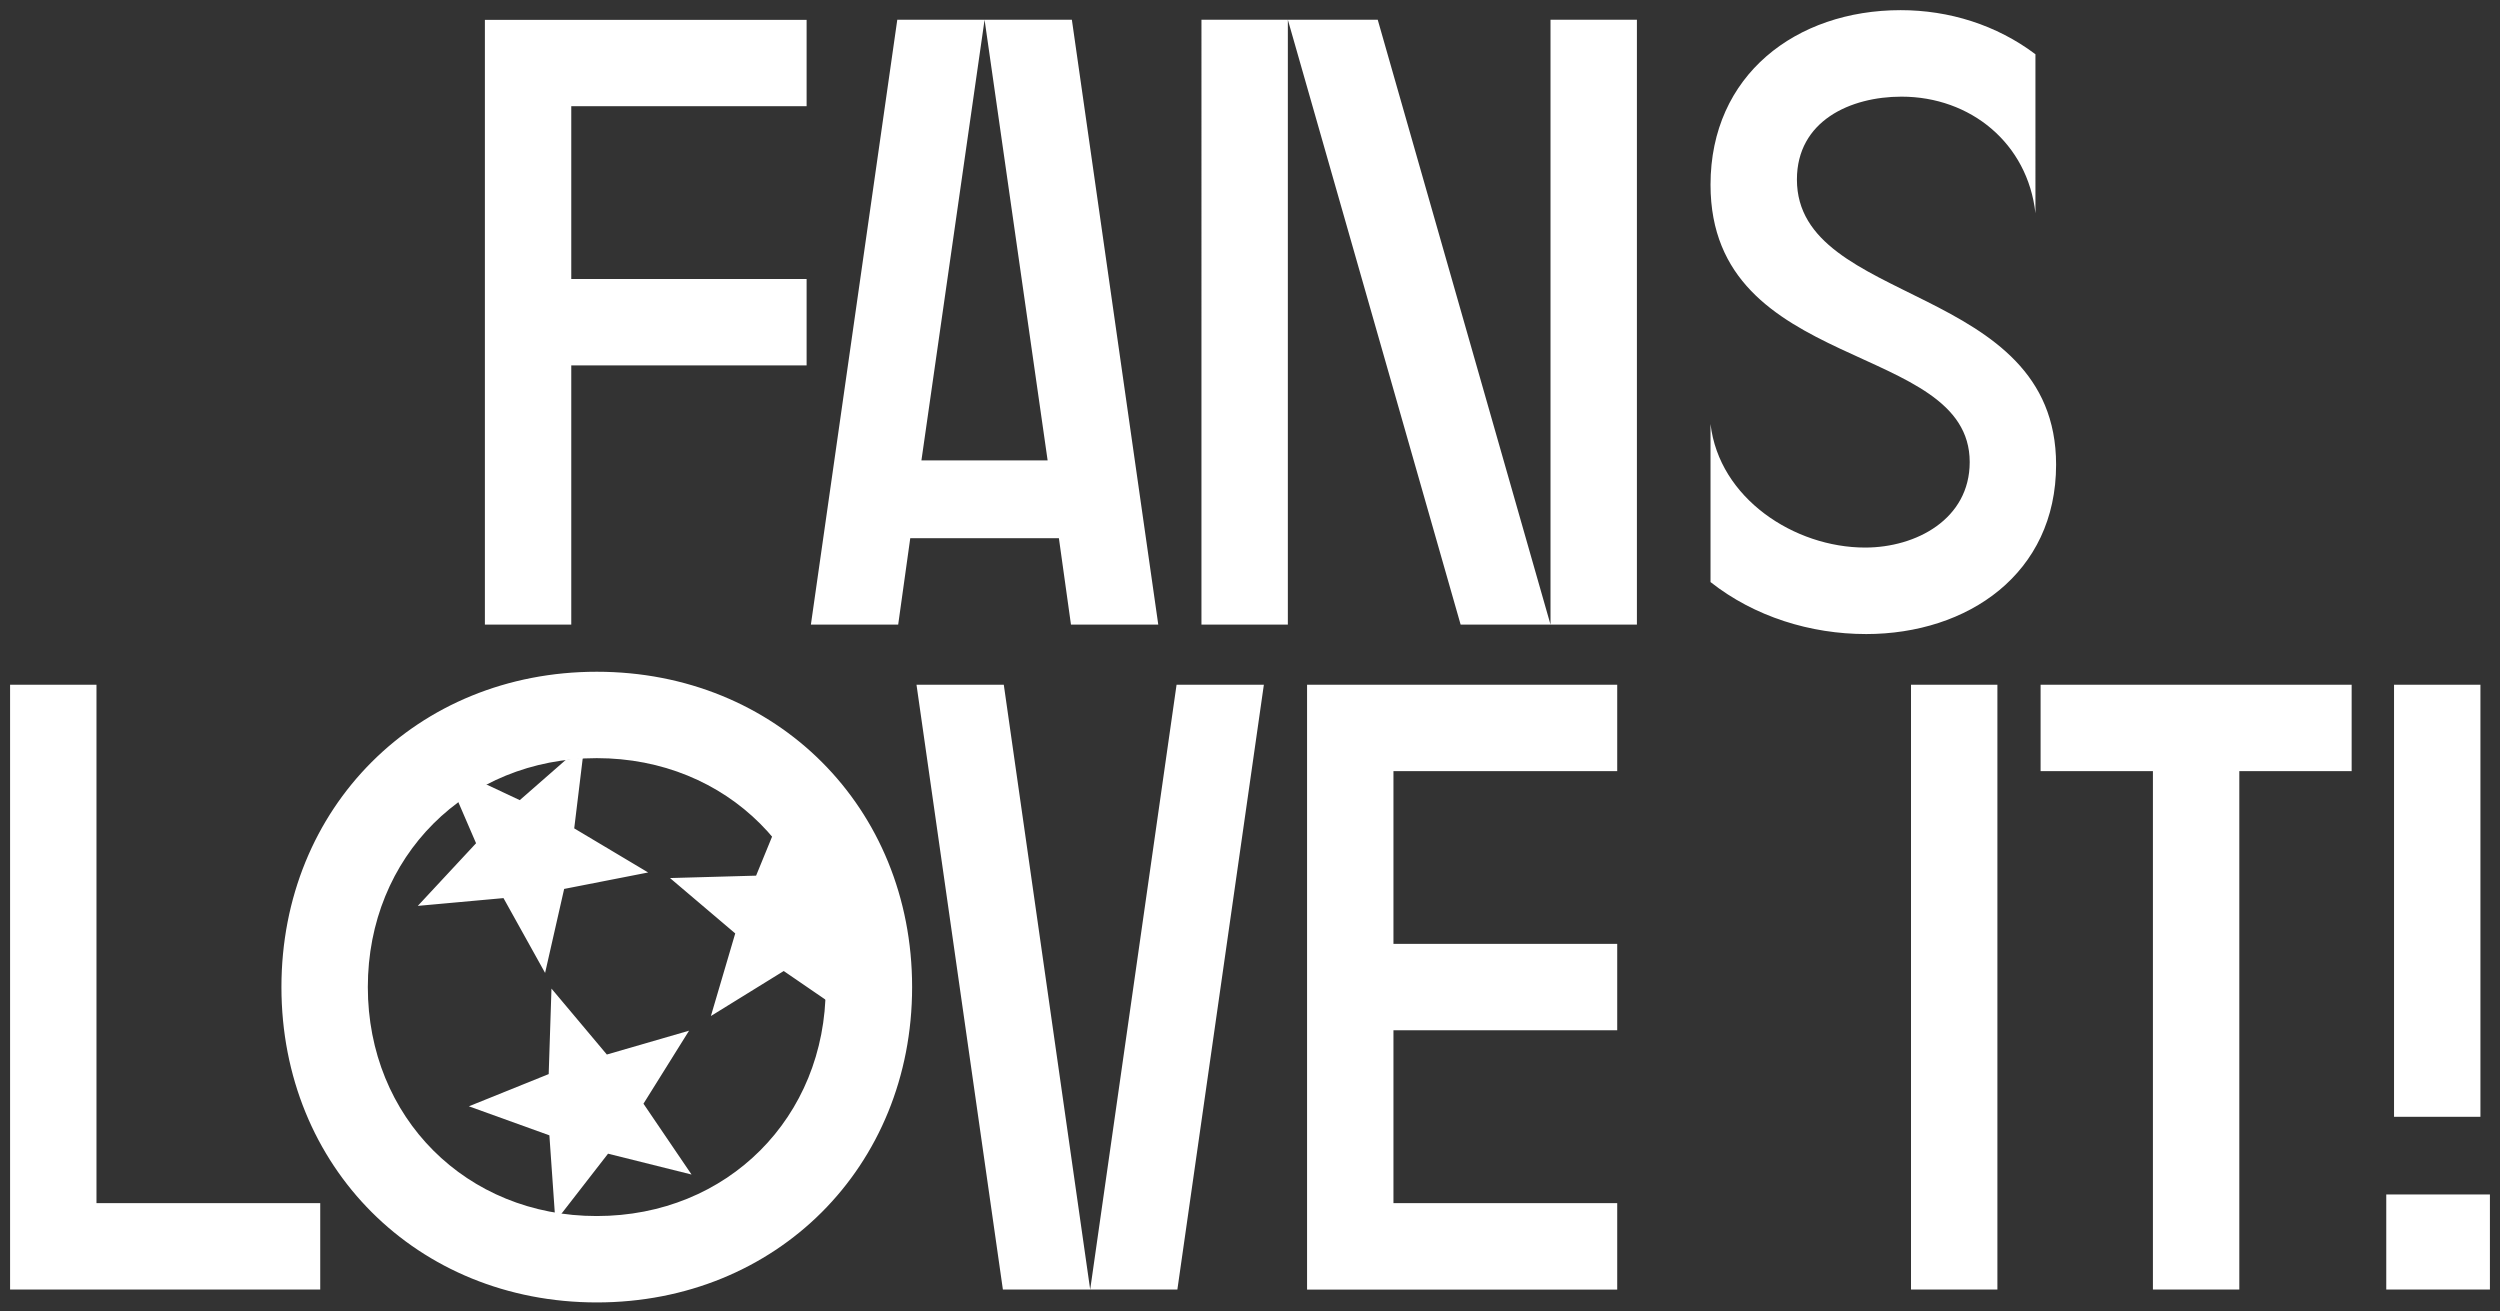
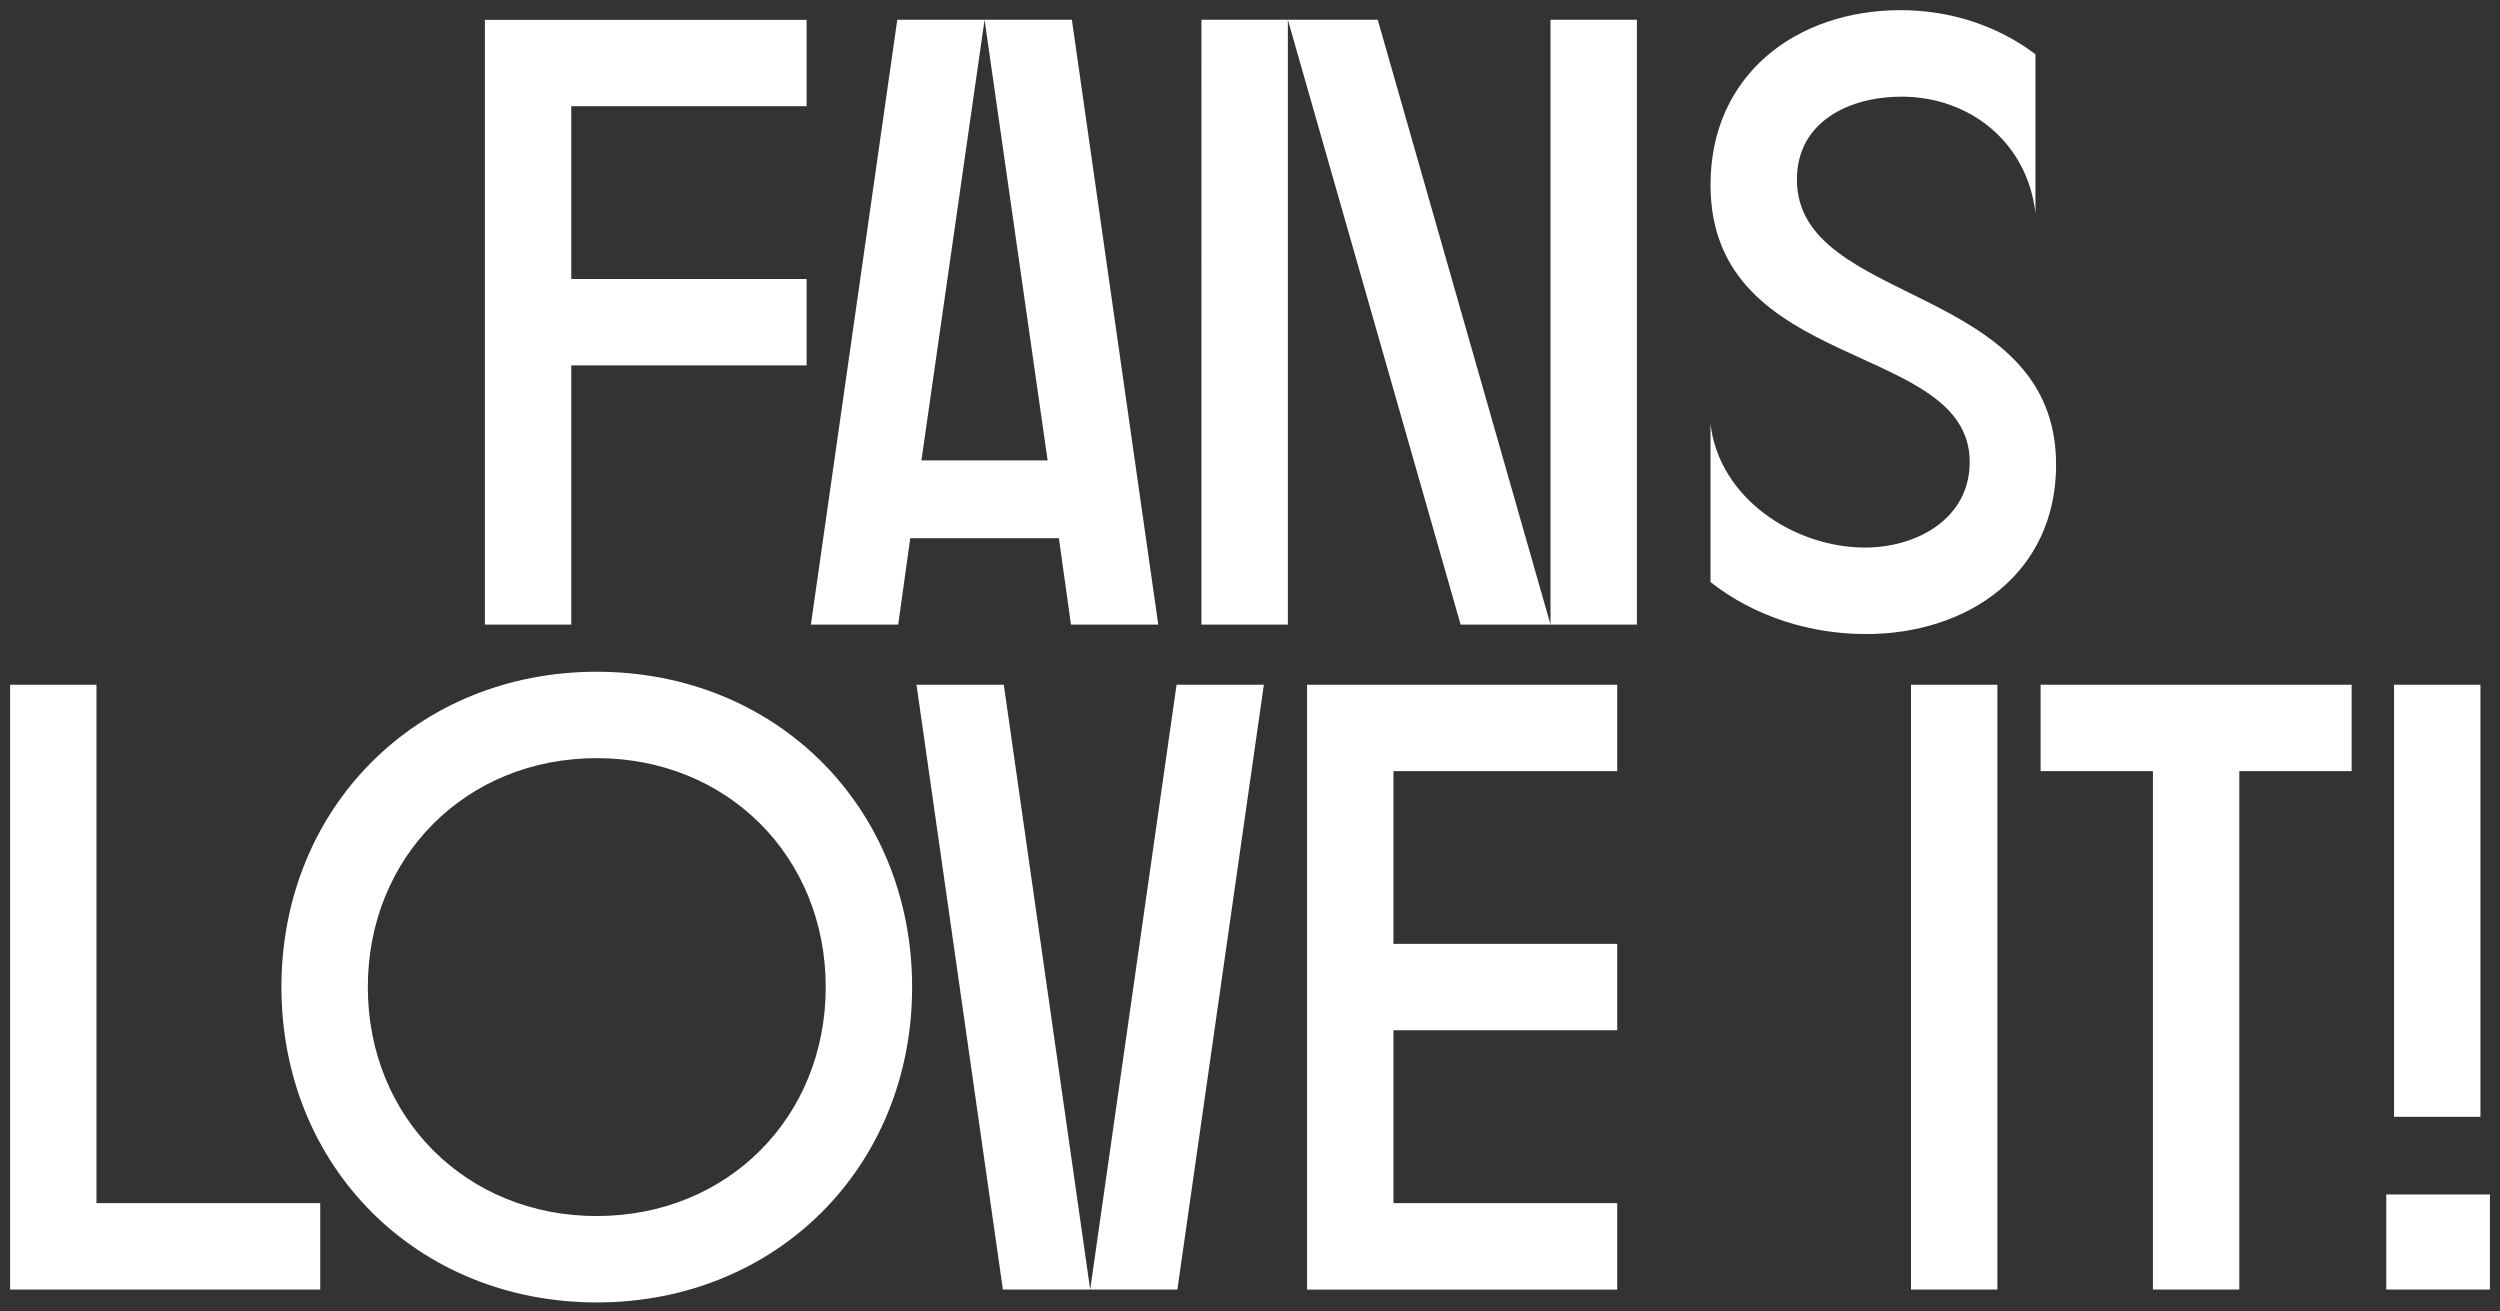
<svg xmlns="http://www.w3.org/2000/svg" width="244" height="128" fill="none">
  <rect width="100%" height="100%" fill="#333333" stroke="none" />
  <path d="M182.117 61.884c9.951 0 18.558-5.9 18.558-16.533 0-17.798-25.296-15.432-25.296-27.827 0-5.735 5.229-8.091 10.204-8.091 6.748 0 12.317 4.557 13.076 11.382V5.295c-3.797-2.863-8.432-4.304-13.154-4.304-10.204 0-18.558 6.33-18.558 17.04 0 18.47 25.296 15.179 25.296 27.067 0 5.57-5.229 8.344-10.204 8.344-6.913 0-14.254-4.81-15.092-12.063V56.81c4.294 3.388 9.776 5.073 15.17 5.073zM134.466 1.926h-17.204V60.96h8.432V1.926l16.863 59.033h17.205V1.926h-8.432V60.96L134.466 1.926zm-38.371 0h-8.52L79.143 60.96h8.52l1.178-8.432h14.507l1.178 8.432h8.52l-8.432-59.033h-8.52l6.154 43.006H89.931l6.164-43.006zM47.325 60.96h8.431V35.663h22.969v-8.432H55.756V10.368h22.969V1.936h-31.4v59.023zm151.837 14.3h10.963v50.601h8.432v-50.6h10.964v-8.432h-30.359v8.431zm-12.648 50.601h8.432V66.829h-8.432v59.032zm-28.674 0v-8.432h-21.839v-16.873h21.839v-8.432h-21.839V75.26h21.839v-8.43h-30.271v59.032h30.271zM89.45 66.829l8.432 59.032h17.029l8.442-59.032h-8.52l-8.431 59.032-8.432-59.032h-8.52zM27.468 96.34c0 17.545 13.241 30.777 30.777 30.777 17.545 0 30.777-13.241 30.777-30.777 0-17.545-13.242-30.777-30.777-30.777-17.545 0-30.777 13.242-30.777 30.777zm8.432 0c0-12.735 9.61-22.345 22.345-22.345S80.59 83.605 80.59 96.34s-9.61 22.345-22.345 22.345c-12.735.01-22.345-9.61-22.345-22.345zM.984 125.861h30.271v-8.432H9.416v-50.6H.984v59.032zm242.032 0v-9.279h-10.117v9.279h10.117zm-9.358-16.863h8.432v-42.17h-8.432v42.17z" fill="#fff" />
-   <path fill-rule="evenodd" clip-rule="evenodd" d="M44.653 78.103l1.81 4.197-5.686 6.114 8.364-.759 4.06 7.302 1.86-8.198 8.198-1.606-7.215-4.304.838-6.903c-.555.048-1.1.117-1.636.195l-4.518 3.953-3.914-1.84-2.161 1.85zm30.952 2.94l-1.81 4.421-8.403.234 6.367 5.404-2.375 8.062 7.108-4.392 4.615 3.165a23.63 23.63 0 00.068-1.87c0-5.9-2.074-11.128-5.57-15.023zm-21.4 38.178l5.14-6.621 8.15 2.035-4.693-6.913 4.45-7.127-8.024 2.327-5.404-6.436-.272 8.345-7.79 3.144 7.858 2.834.487 6.971.097 1.441z" fill="#fff" />
</svg>